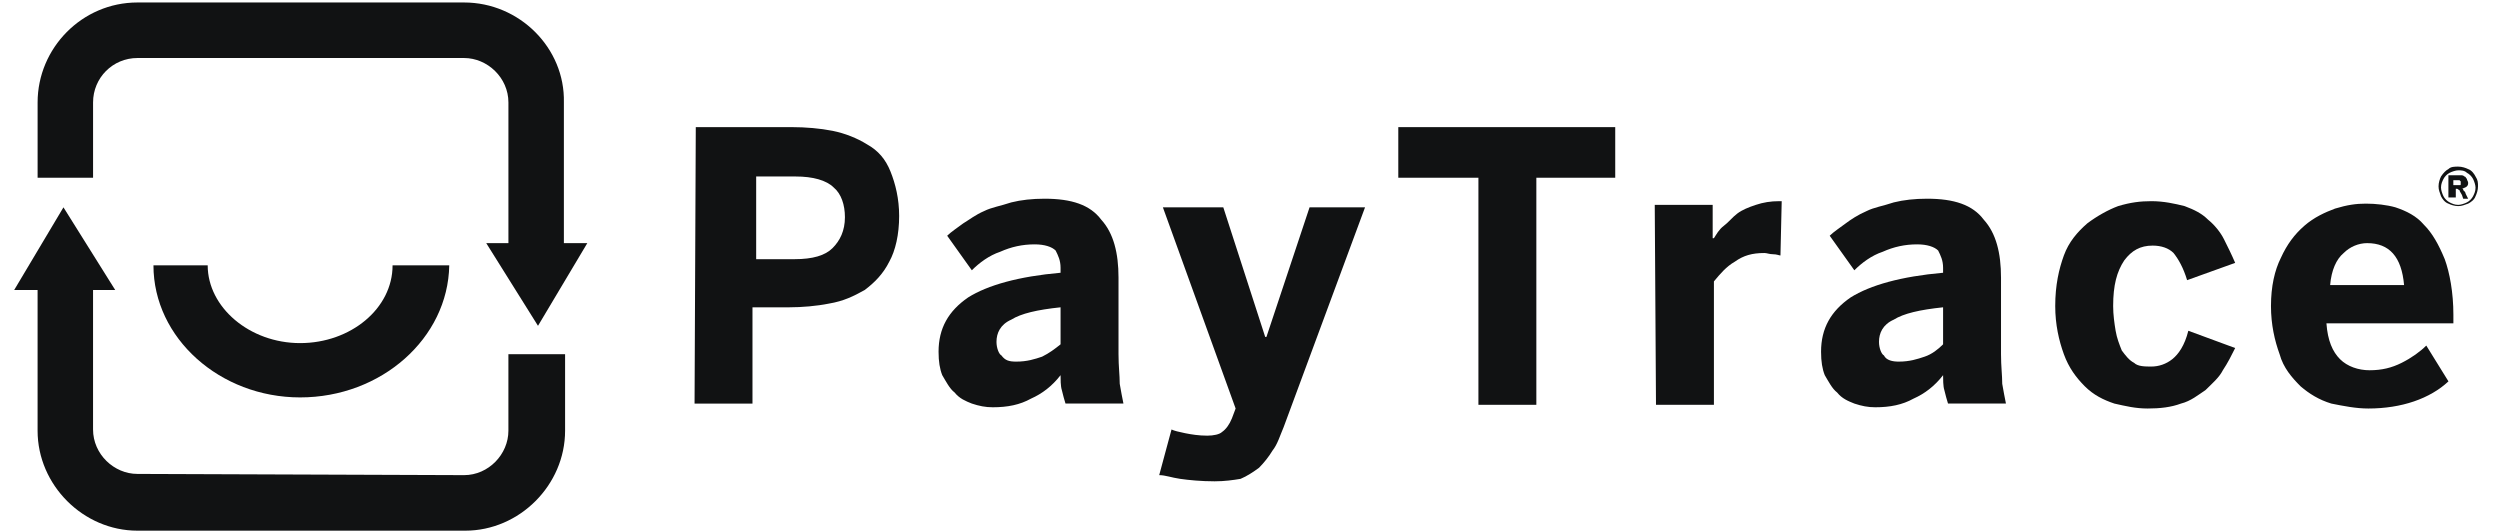
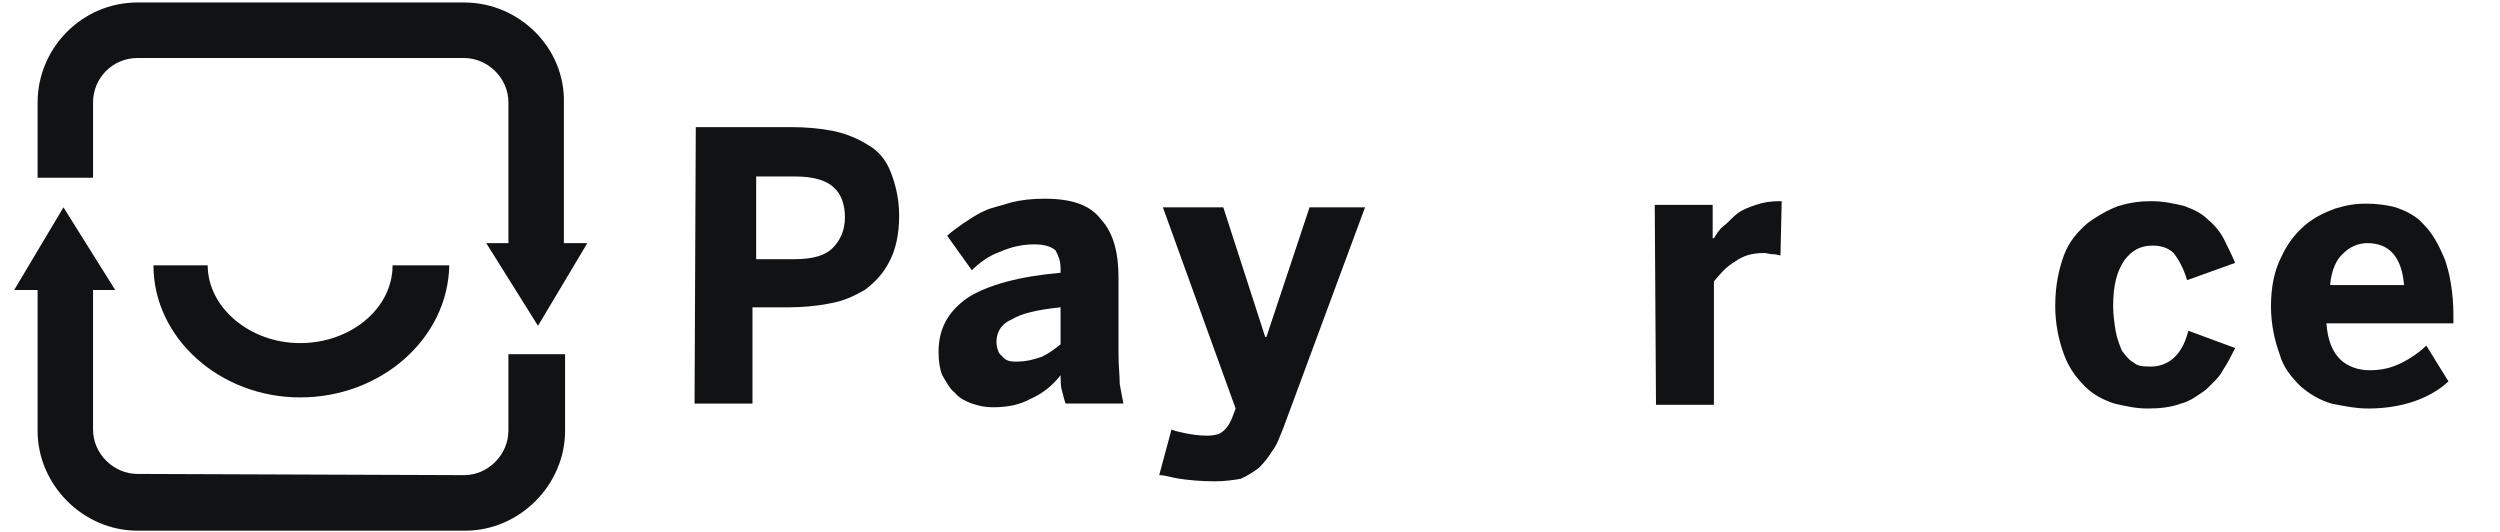
<svg xmlns="http://www.w3.org/2000/svg" width="141" height="30" viewBox="0 0 141 30" fill="none">
  <g clip-path="url(#clip0_1404_2971)">
    <path d="M26.173 3.272C27.494 3.272 28.675 4.386 28.675 5.778V13.713H27.424L30.343 18.376L33.124 13.713H31.803V5.778C31.873 2.715 29.301 0.14 26.173 0.14H7.752C4.624 0.14 2.121 2.715 2.121 5.778V10.024H5.249V5.778C5.249 4.386 6.361 3.272 7.752 3.272H26.173Z" fill="#111213" />
    <path d="M7.75 26.729C6.429 26.729 5.248 25.615 5.248 24.223V16.357H6.499L3.579 11.694L0.799 16.357H2.12V24.293C2.12 27.355 4.692 29.93 7.75 29.93H26.241C29.299 29.93 31.871 27.355 31.871 24.293V19.977H28.674V24.293C28.674 25.615 27.561 26.798 26.171 26.798L7.75 26.729Z" fill="#111213" />
    <path d="M16.927 22.414C12.409 22.414 8.655 19.073 8.655 14.966H11.714C11.714 17.332 14.077 19.351 16.927 19.351C19.777 19.351 22.141 17.402 22.141 14.966H25.338C25.269 19.073 21.515 22.414 16.927 22.414Z" fill="#111213" />
    <path d="M39.242 7.17H44.664C45.429 7.17 46.263 7.24 46.958 7.379C47.654 7.518 48.349 7.796 48.905 8.144C49.53 8.492 49.947 8.98 50.225 9.676C50.504 10.372 50.712 11.207 50.712 12.181C50.712 13.226 50.504 14.13 50.156 14.757C49.808 15.453 49.322 15.94 48.766 16.358C48.14 16.706 47.584 16.984 46.75 17.123C46.055 17.263 45.221 17.332 44.525 17.332H42.44V22.762H39.173L39.242 7.17ZM44.803 14.618C45.846 14.618 46.541 14.409 46.958 13.991C47.375 13.574 47.654 13.017 47.654 12.251C47.654 11.555 47.445 10.929 47.028 10.581C46.611 10.163 45.846 9.954 44.873 9.954H42.648V14.618H44.803Z" fill="#111213" />
    <path d="M55.993 22.97C55.576 22.97 55.228 22.9 54.811 22.761C54.464 22.622 54.116 22.483 53.838 22.135C53.56 21.926 53.352 21.508 53.143 21.16C53.004 20.812 52.935 20.395 52.935 19.838C52.935 18.515 53.491 17.541 54.603 16.775C55.715 16.079 57.453 15.592 59.816 15.383V15.104C59.816 14.687 59.677 14.408 59.538 14.13C59.33 13.921 58.913 13.782 58.357 13.782C57.661 13.782 57.036 13.921 56.41 14.2C55.785 14.408 55.228 14.826 54.811 15.244L53.421 13.295C53.63 13.086 54.047 12.807 54.325 12.599C54.672 12.39 55.02 12.111 55.507 11.903C55.924 11.694 56.41 11.624 57.036 11.415C57.592 11.276 58.218 11.207 58.913 11.207C60.442 11.207 61.485 11.555 62.11 12.39C62.806 13.155 63.084 14.269 63.084 15.661V19.977C63.084 20.673 63.153 21.16 63.153 21.647C63.223 22.065 63.292 22.413 63.362 22.761H60.094C60.025 22.552 59.955 22.274 59.886 21.995C59.816 21.787 59.816 21.369 59.816 21.16C59.33 21.787 58.774 22.204 58.148 22.483C57.523 22.831 56.827 22.97 55.993 22.97ZM57.314 20.395C57.94 20.395 58.357 20.255 58.774 20.116C59.191 19.907 59.469 19.698 59.816 19.42V17.332C58.496 17.471 57.592 17.68 57.036 18.028C56.41 18.306 56.202 18.794 56.202 19.281C56.202 19.629 56.341 19.977 56.48 20.046C56.688 20.325 56.897 20.395 57.314 20.395Z" fill="#111213" />
    <path d="M68.507 27.146C67.742 27.146 67.047 27.077 66.561 27.007C66.074 26.938 65.727 26.798 65.379 26.798L66.074 24.223C66.213 24.293 66.491 24.362 66.839 24.432C67.186 24.501 67.603 24.571 68.09 24.571C68.438 24.571 68.785 24.501 68.924 24.362C69.133 24.223 69.341 23.944 69.48 23.596L69.689 23.04L65.587 11.694H68.994L71.357 19.002H71.427L73.859 11.694H76.988L72.4 24.084C72.191 24.571 72.052 25.058 71.774 25.406C71.566 25.754 71.287 26.102 71.01 26.381C70.731 26.589 70.314 26.868 69.967 27.007C69.55 27.077 69.063 27.146 68.507 27.146Z" fill="#111213" />
-     <path d="M83.383 10.024H78.864V7.17H91.099V10.024H86.65V22.831H83.383V10.024Z" fill="#111213" />
    <path d="M93.328 11.555H96.595V13.434H96.665C96.804 13.226 96.943 12.947 97.221 12.738C97.499 12.53 97.707 12.251 97.986 12.042C98.264 11.833 98.611 11.694 99.028 11.555C99.445 11.416 99.862 11.346 100.349 11.346H100.488L100.418 14.409C100.349 14.409 100.21 14.339 100.001 14.339C99.793 14.339 99.654 14.27 99.515 14.27C98.82 14.27 98.333 14.409 97.847 14.757C97.36 15.035 97.012 15.453 96.665 15.871V22.831H93.398L93.328 11.555Z" fill="#111213" />
-     <path d="M105.767 22.97C105.35 22.97 105.002 22.9 104.585 22.761C104.237 22.622 103.89 22.483 103.612 22.135C103.334 21.926 103.125 21.508 102.917 21.16C102.778 20.812 102.708 20.395 102.708 19.838C102.708 18.515 103.264 17.541 104.376 16.775C105.489 16.079 107.226 15.592 109.59 15.383V15.104C109.59 14.687 109.451 14.408 109.312 14.13C109.103 13.921 108.686 13.782 108.13 13.782C107.435 13.782 106.809 13.921 106.184 14.2C105.558 14.408 105.002 14.826 104.585 15.244L103.195 13.295C103.403 13.086 103.82 12.807 104.098 12.599C104.376 12.39 104.793 12.111 105.28 11.903C105.697 11.694 106.184 11.624 106.809 11.415C107.365 11.276 107.991 11.207 108.686 11.207C110.215 11.207 111.258 11.555 111.884 12.39C112.579 13.155 112.857 14.269 112.857 15.661V19.977C112.857 20.673 112.926 21.16 112.926 21.647C112.996 22.065 113.066 22.413 113.135 22.761H109.868C109.798 22.552 109.729 22.274 109.659 21.995C109.59 21.787 109.59 21.369 109.59 21.16C109.103 21.787 108.547 22.204 107.922 22.483C107.296 22.831 106.601 22.97 105.767 22.97ZM107.087 20.395C107.713 20.395 108.13 20.255 108.547 20.116C108.964 19.977 109.312 19.698 109.59 19.42V17.332C108.269 17.471 107.365 17.68 106.809 18.028C106.184 18.306 105.975 18.794 105.975 19.281C105.975 19.629 106.114 19.977 106.253 20.046C106.392 20.325 106.74 20.395 107.087 20.395Z" fill="#111213" />
    <path d="M121.129 23.04C120.433 23.04 119.877 22.901 119.252 22.762C118.626 22.553 118.07 22.274 117.583 21.787C117.097 21.3 116.68 20.743 116.402 19.977C116.124 19.212 115.915 18.307 115.915 17.263C115.915 16.079 116.124 15.175 116.402 14.409C116.68 13.643 117.166 13.086 117.722 12.599C118.278 12.181 118.904 11.833 119.46 11.625C120.155 11.416 120.711 11.346 121.337 11.346C122.032 11.346 122.658 11.485 123.214 11.625C123.77 11.833 124.187 12.042 124.535 12.39C124.882 12.669 125.23 13.086 125.438 13.504C125.647 13.922 125.855 14.339 126.064 14.826L123.353 15.801C123.144 15.105 122.866 14.618 122.588 14.27C122.31 13.991 121.893 13.852 121.407 13.852C120.711 13.852 120.225 14.13 119.808 14.687C119.391 15.314 119.182 16.079 119.182 17.263C119.182 17.75 119.252 18.237 119.321 18.655C119.391 19.072 119.53 19.42 119.669 19.768C119.877 20.047 120.086 20.325 120.364 20.465C120.572 20.673 120.99 20.673 121.337 20.673C121.754 20.673 122.171 20.534 122.519 20.256C122.866 19.977 123.214 19.49 123.422 18.655L126.064 19.629C125.855 20.047 125.647 20.465 125.369 20.882C125.16 21.3 124.743 21.648 124.396 21.996C123.979 22.274 123.562 22.622 123.005 22.762C122.449 22.97 121.824 23.04 121.129 23.04Z" fill="#111213" />
    <path d="M133.575 23.04C132.879 23.04 132.184 22.901 131.489 22.762C130.794 22.553 130.238 22.205 129.751 21.787C129.265 21.3 128.778 20.743 128.57 19.977C128.292 19.212 128.083 18.307 128.083 17.263C128.083 16.149 128.292 15.244 128.639 14.548C128.987 13.782 129.404 13.226 129.96 12.738C130.516 12.251 131.142 11.973 131.698 11.764C132.393 11.555 132.879 11.485 133.436 11.485C133.992 11.485 134.617 11.555 135.104 11.694C135.729 11.903 136.286 12.181 136.703 12.669C137.189 13.156 137.537 13.782 137.884 14.618C138.162 15.383 138.371 16.497 138.371 17.75V18.237H131.211C131.281 19.212 131.559 19.838 131.976 20.256C132.393 20.673 133.018 20.882 133.644 20.882C134.339 20.882 134.895 20.743 135.451 20.465C136.008 20.186 136.494 19.838 136.842 19.49L138.093 21.509C137.05 22.483 135.451 23.04 133.575 23.04ZM135.59 16.079C135.451 14.478 134.756 13.713 133.505 13.713C133.018 13.713 132.532 13.921 132.184 14.27C131.767 14.618 131.489 15.244 131.42 16.079H135.59Z" fill="#111213" />
-     <path d="M138.646 9.397C138.855 9.397 139.063 9.467 139.203 9.536C139.411 9.606 139.55 9.815 139.62 9.954C139.759 10.163 139.759 10.302 139.759 10.511C139.759 10.72 139.689 10.928 139.62 11.068C139.55 11.276 139.342 11.415 139.203 11.485C138.994 11.555 138.855 11.624 138.646 11.624C138.438 11.624 138.229 11.555 138.09 11.485C137.882 11.415 137.743 11.207 137.673 11.068C137.604 10.859 137.534 10.72 137.534 10.511C137.534 10.302 137.604 10.093 137.673 9.954C137.812 9.745 137.951 9.606 138.09 9.536C138.229 9.397 138.438 9.397 138.646 9.397ZM138.646 9.606C138.507 9.606 138.299 9.675 138.16 9.745C138.021 9.815 137.882 9.954 137.812 10.093C137.743 10.232 137.673 10.371 137.673 10.58C137.673 10.72 137.743 10.928 137.812 11.068C137.882 11.207 138.021 11.346 138.16 11.415C138.299 11.485 138.438 11.555 138.646 11.555C138.785 11.555 138.994 11.485 139.133 11.415C139.272 11.346 139.411 11.207 139.481 11.068C139.55 10.928 139.62 10.789 139.62 10.58C139.62 10.441 139.55 10.232 139.481 10.093C139.411 9.954 139.272 9.815 139.133 9.745C138.994 9.606 138.785 9.606 138.646 9.606ZM138.09 11.137V9.884H138.368C138.577 9.884 138.716 9.884 138.785 9.884C138.855 9.884 138.924 9.884 138.994 9.954C139.063 9.954 139.063 10.023 139.133 10.093C139.133 10.163 139.203 10.232 139.203 10.302C139.203 10.371 139.203 10.441 139.133 10.511C139.063 10.58 138.994 10.58 138.855 10.65C138.924 10.65 138.924 10.65 138.924 10.72L138.994 10.789C138.994 10.789 139.063 10.859 139.063 10.928L139.203 11.207H138.924L138.855 10.998C138.785 10.859 138.716 10.789 138.716 10.72C138.646 10.72 138.646 10.65 138.577 10.65H138.507V11.137H138.09ZM138.368 10.441H138.438C138.577 10.441 138.646 10.441 138.716 10.441C138.785 10.441 138.785 10.441 138.785 10.371V10.302V10.232L138.716 10.163C138.646 10.163 138.577 10.163 138.438 10.163H138.368V10.441Z" fill="#111213" />
  </g>
  <defs>
    <clipPath id="clip0_1404_2971">
      <rect width="140" height="30" fill="white" transform="translate(0.321)" />
    </clipPath>
  </defs>
</svg>